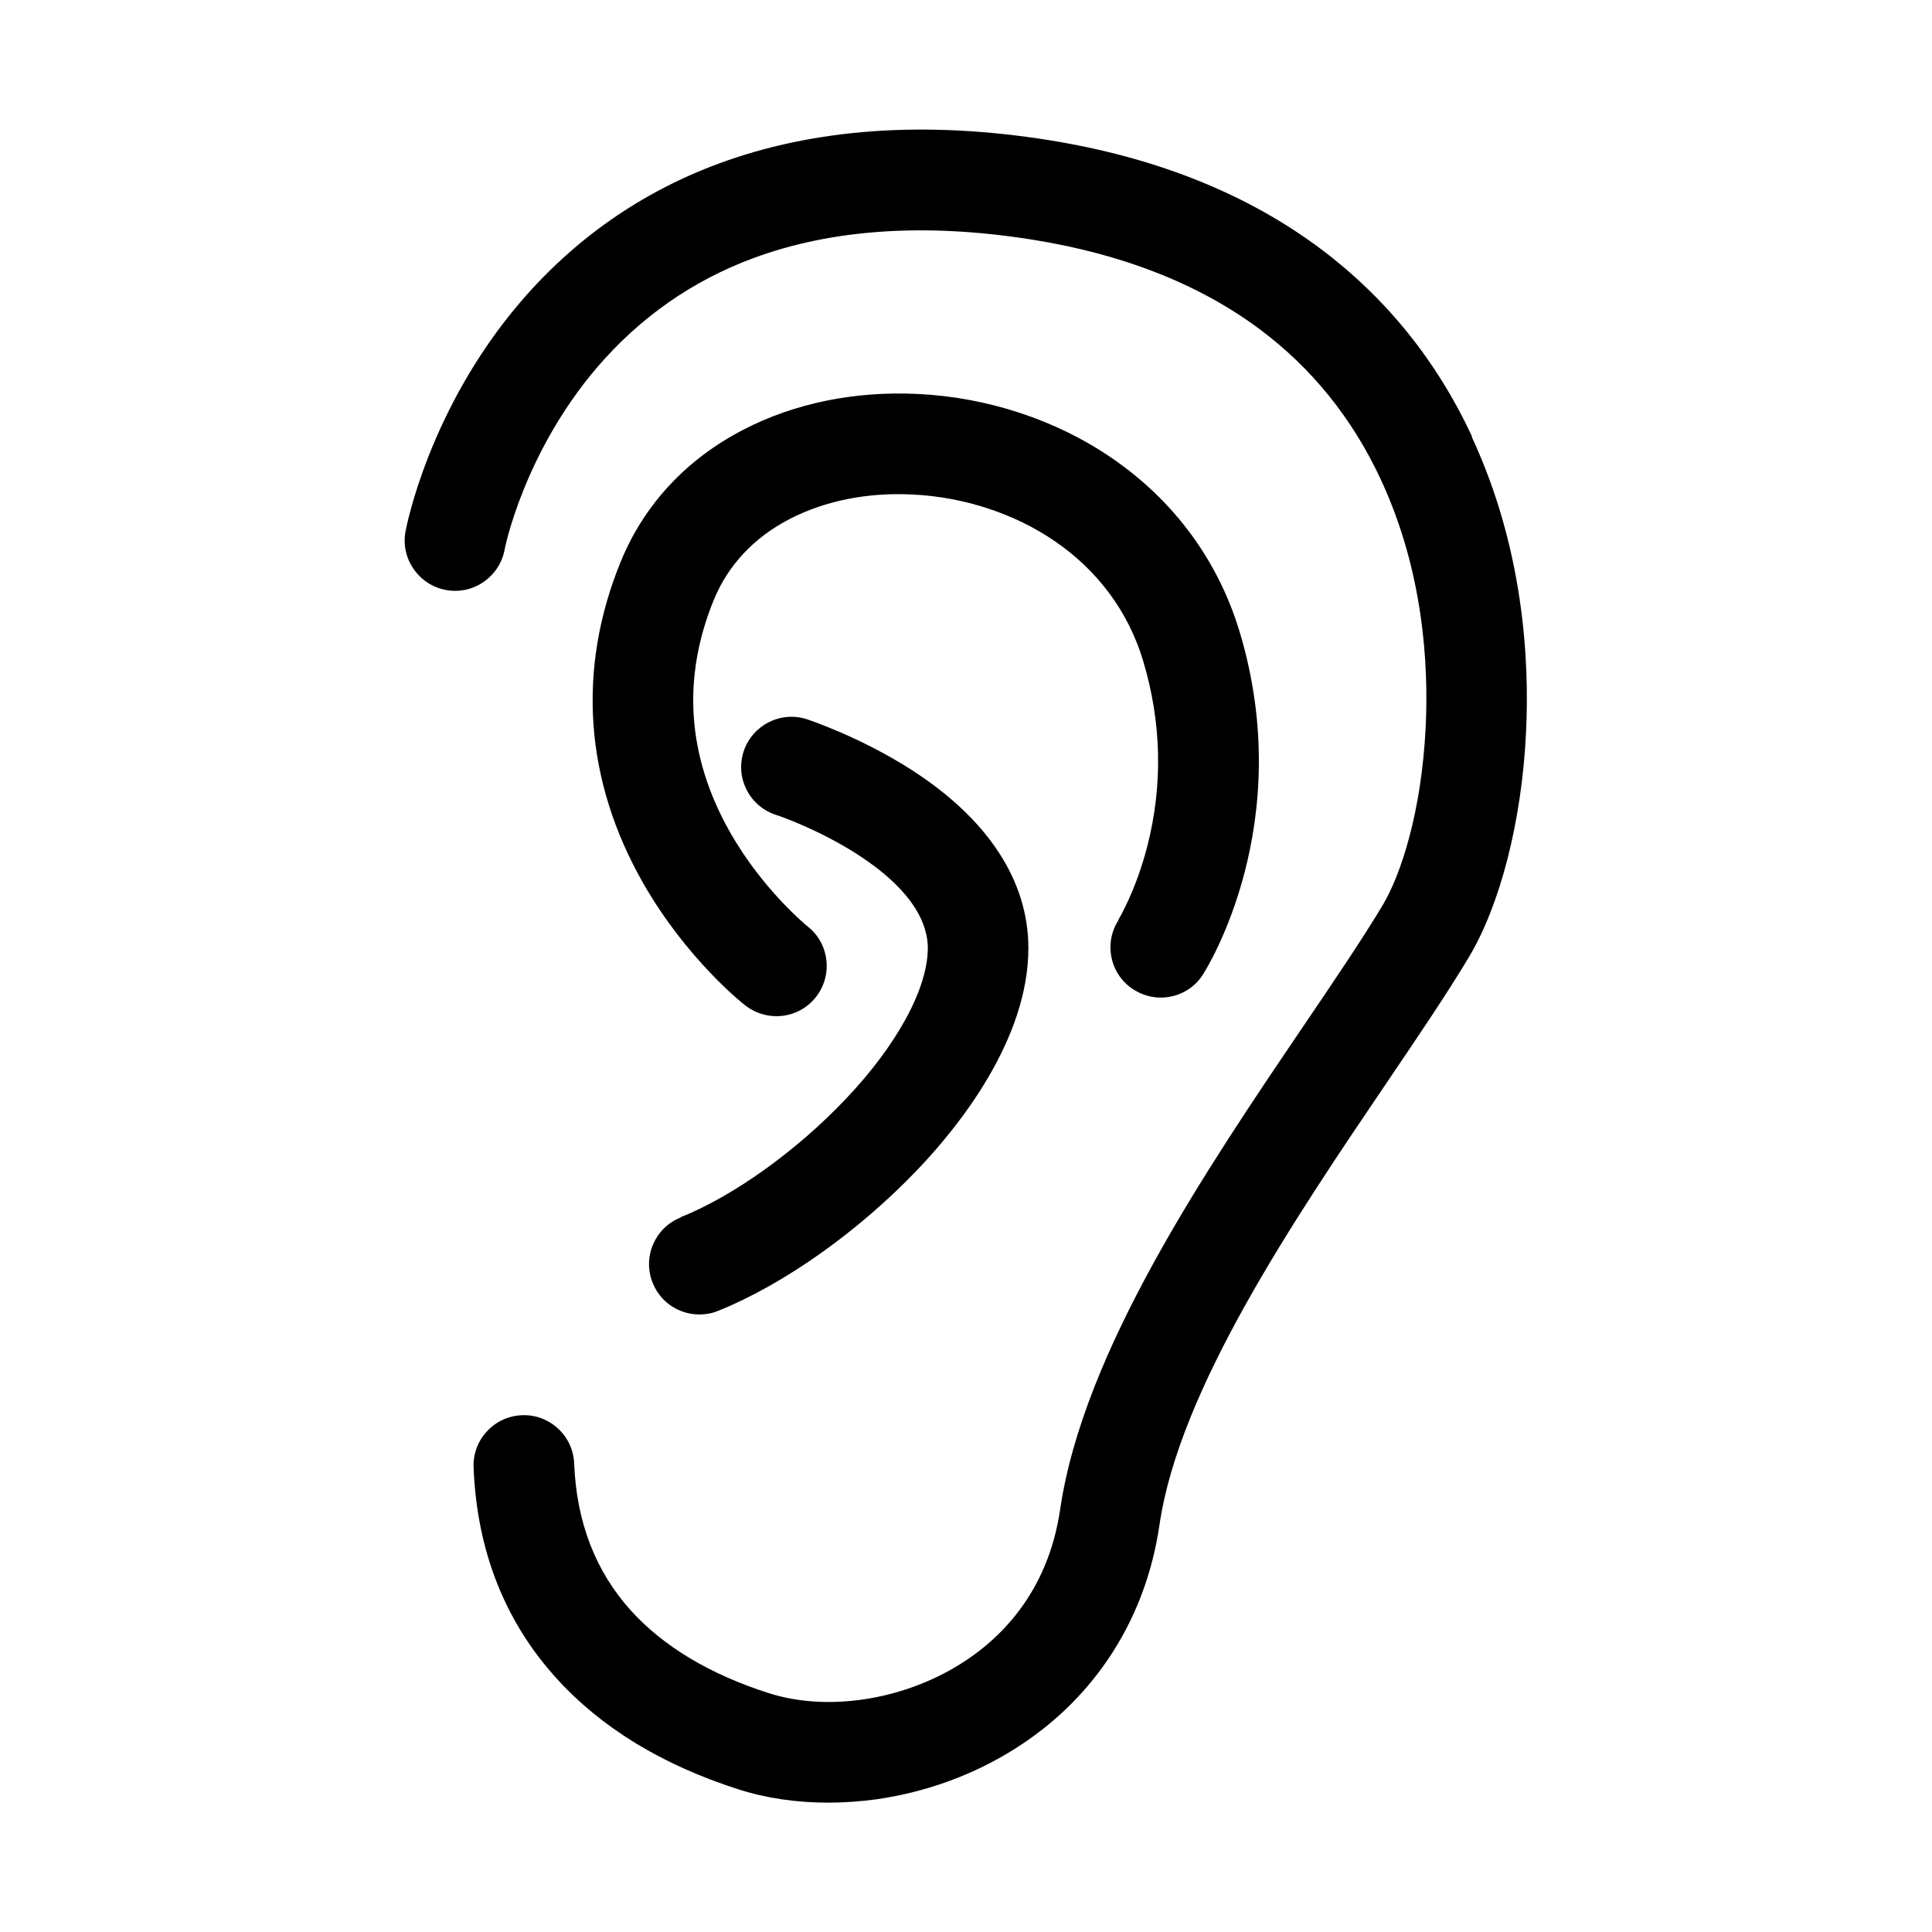
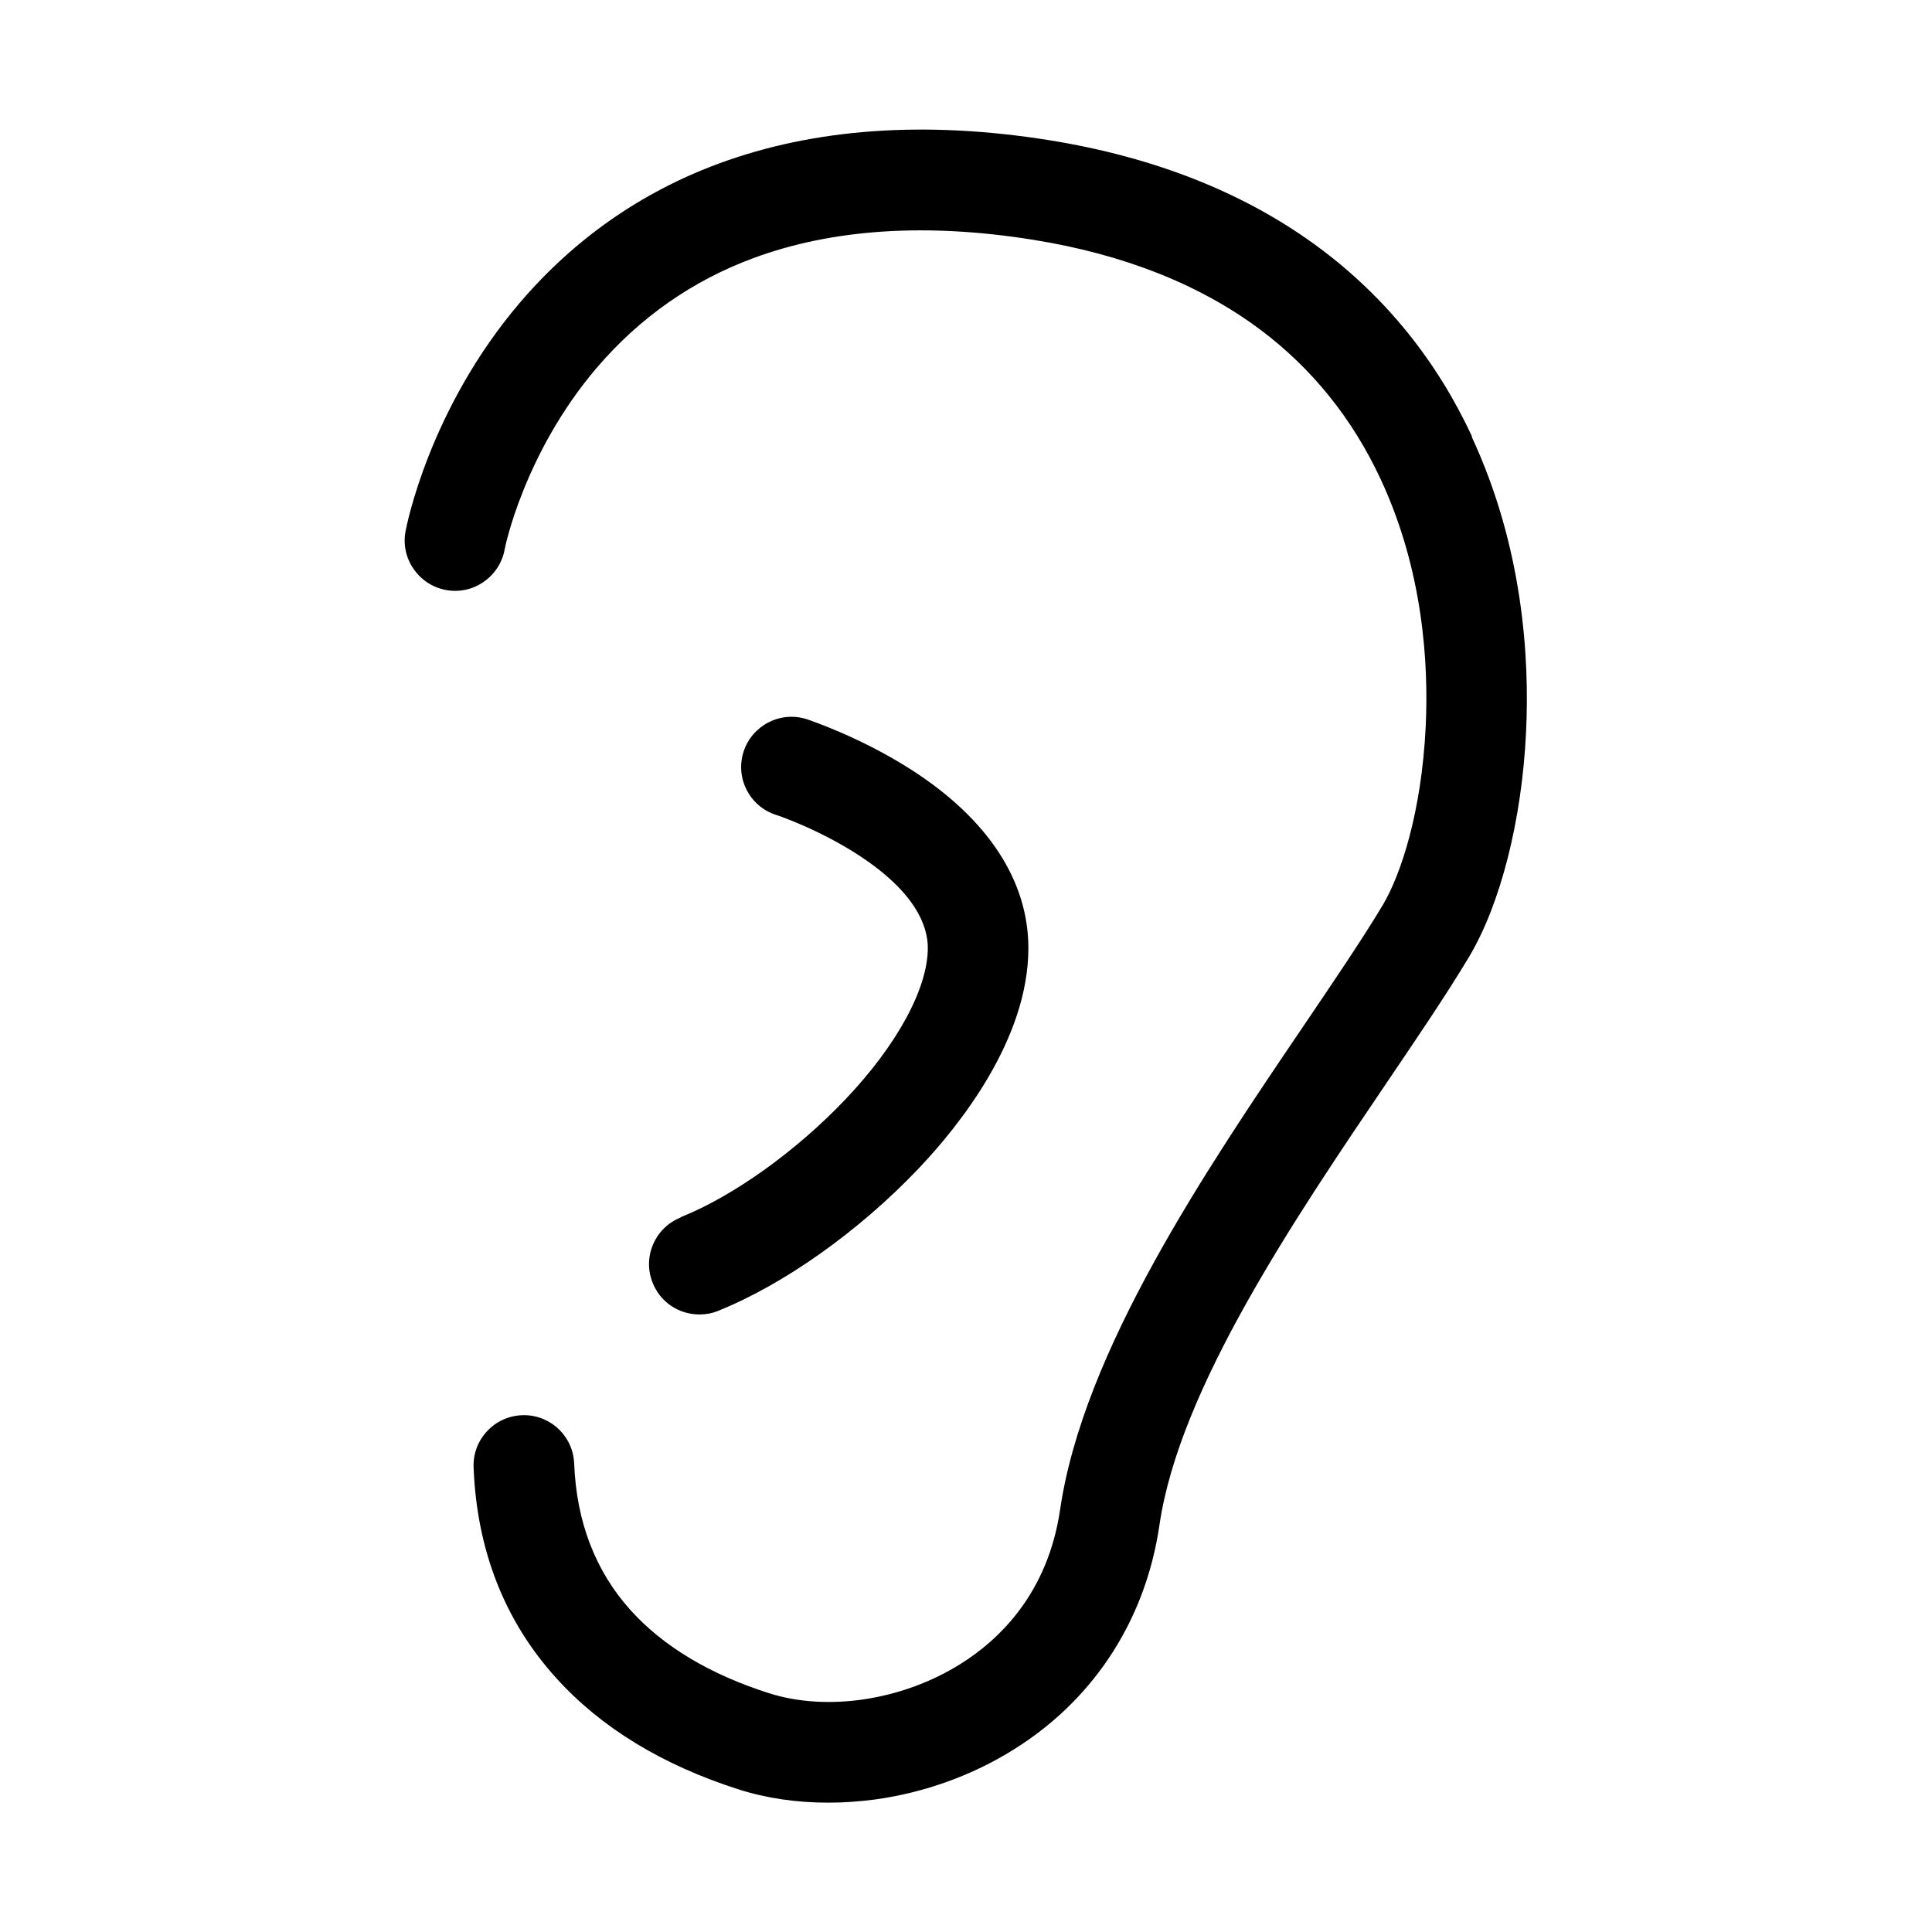
<svg xmlns="http://www.w3.org/2000/svg" fill="#000000" width="800px" height="800px" version="1.1" viewBox="144 144 512 512">
  <g>
    <path d="m534.11 259.69c-9.32-20.051-22.824-36.777-40.102-49.727-19.496-14.609-43.73-24.285-71.996-28.816-32.848-5.238-62.27-3.125-87.512 6.195-20.605 7.609-38.289 20-52.648 36.777-24.133 28.266-30.129 59.348-30.379 60.66-0.656 3.527 0.102 7.055 2.117 9.977s5.039 4.938 8.566 5.594 7.055-0.102 9.977-2.117 4.938-5.039 5.594-8.566c0-0.25 5.09-25.543 24.434-48.215 11.336-13.25 25.293-23.074 41.562-29.07 20.859-7.707 45.797-9.371 74.059-4.836 23.93 3.828 44.184 11.84 60.156 23.781 13.754 10.277 24.484 23.629 31.941 39.648 11.336 24.285 12.746 49.121 11.941 65.695-1.109 22.621-6.602 39.195-11.387 47.207-5.441 9.07-12.949 20.152-20.906 31.891-26.047 38.441-58.441 86.301-64.59 128.32-3.273 22.219-16.172 34.512-26.449 40.91-15.367 9.621-35.266 12.645-50.734 7.707-15.617-4.988-27.91-12.344-36.578-21.914-9.371-10.379-14.41-23.477-15.012-38.945-0.152-3.578-1.664-6.852-4.281-9.27-2.621-2.418-6.047-3.68-9.574-3.527-3.578 0.152-6.852 1.664-9.27 4.281-2.418 2.621-3.68 5.996-3.527 9.574 0.855 21.914 8.211 40.707 21.914 55.82 11.891 13.148 28.113 23.023 48.266 29.473 7.406 2.367 15.418 3.527 23.832 3.527 4.133 0 8.312-0.301 12.496-0.855 13-1.812 25.645-6.348 36.578-13.199 10.125-6.297 18.539-14.359 25.039-23.93 7.106-10.48 11.738-22.52 13.652-35.719 5.289-36.023 35.82-81.062 60.305-117.24 8.16-12.043 15.871-23.426 21.664-33.102 8.363-13.957 14.055-36.223 15.164-59.652 0.957-19.598-0.805-49.07-14.41-78.293z" />
-     <path d="m440.4 387.86c-1.914 2.973-2.57 6.551-1.812 10.027 0.754 3.477 2.82 6.449 5.844 8.363 3.023 1.914 6.551 2.57 10.027 1.812 3.477-0.754 6.449-2.82 8.363-5.844 1.008-1.613 24.988-39.75 9.723-90.688-5.691-18.941-17.434-34.914-34.059-46.25-14.66-10.027-32.898-16.02-51.34-16.879-16.676-0.805-32.648 2.469-46.148 9.473-15.113 7.809-26.348 19.902-32.496 34.965-11.688 28.566-9.574 58.039 5.996 85.297 11.488 20.051 26.398 31.891 27.055 32.344 2.316 1.812 5.238 2.82 8.211 2.82 4.133 0 7.961-1.863 10.48-5.09 4.535-5.793 3.527-14.207-2.215-18.691-0.102-0.102-11.891-9.621-20.656-25.141-11.285-20-12.695-40.707-4.18-61.465 3.727-9.117 10.629-16.473 20.051-21.363 9.371-4.836 20.605-7.106 32.598-6.5 13.602 0.656 26.953 5.039 37.586 12.293 11.488 7.809 19.648 18.844 23.527 31.84 4.887 16.324 5.238 32.797 1.109 49.02-3.023 11.789-7.508 19.246-7.707 19.598z" />
    <path d="m324.38 466.65c-6.852 2.719-10.176 10.531-7.406 17.332 2.016 5.09 6.902 8.363 12.395 8.363 1.715 0 3.375-0.301 4.938-0.957 17.434-7.004 37.281-21.059 53.051-37.633 10.883-11.438 29.172-34.309 29.172-58.492 0-17.836-10.68-34.16-30.832-47.156-13.703-8.816-27.305-13.301-27.859-13.504-7.004-2.266-14.508 1.613-16.777 8.566-2.266 7.004 1.562 14.508 8.566 16.777 0.102 0 11.234 3.727 21.914 10.68 15.164 9.875 18.34 18.844 18.34 24.586 0 10.73-8.16 25.746-21.816 40.102-13.047 13.754-29.773 25.695-43.629 31.234z" />
  </g>
</svg>